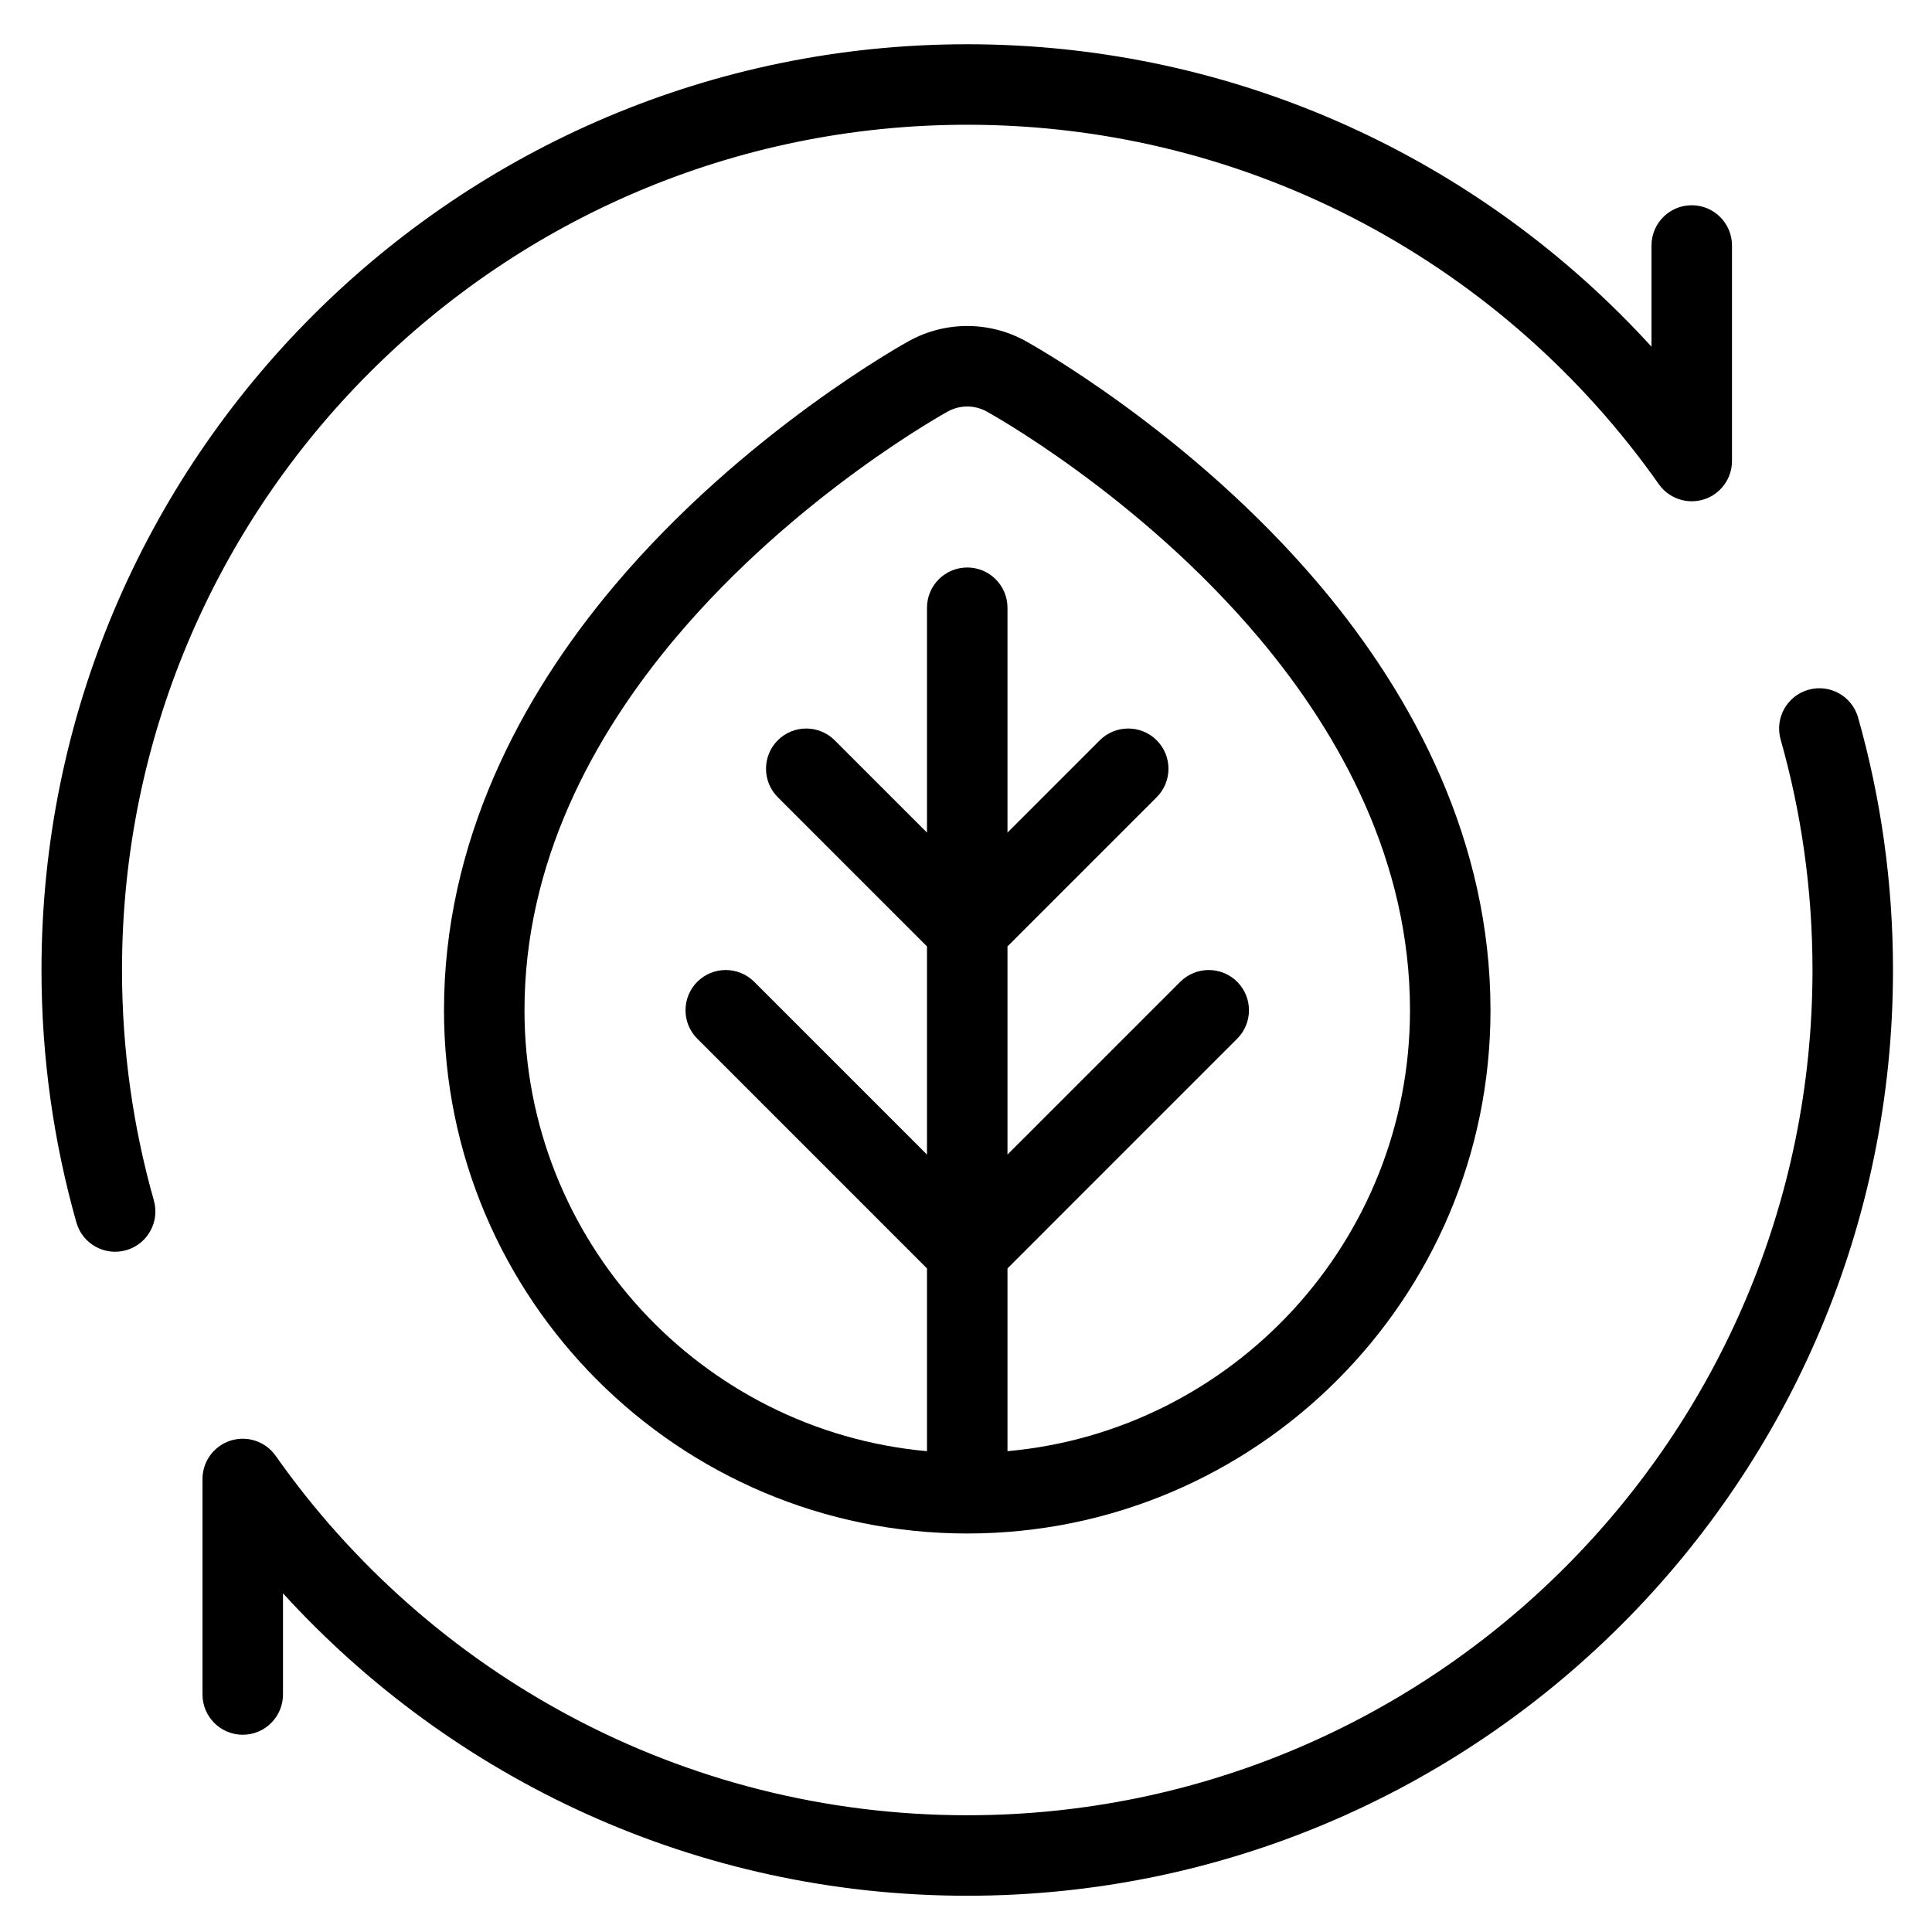
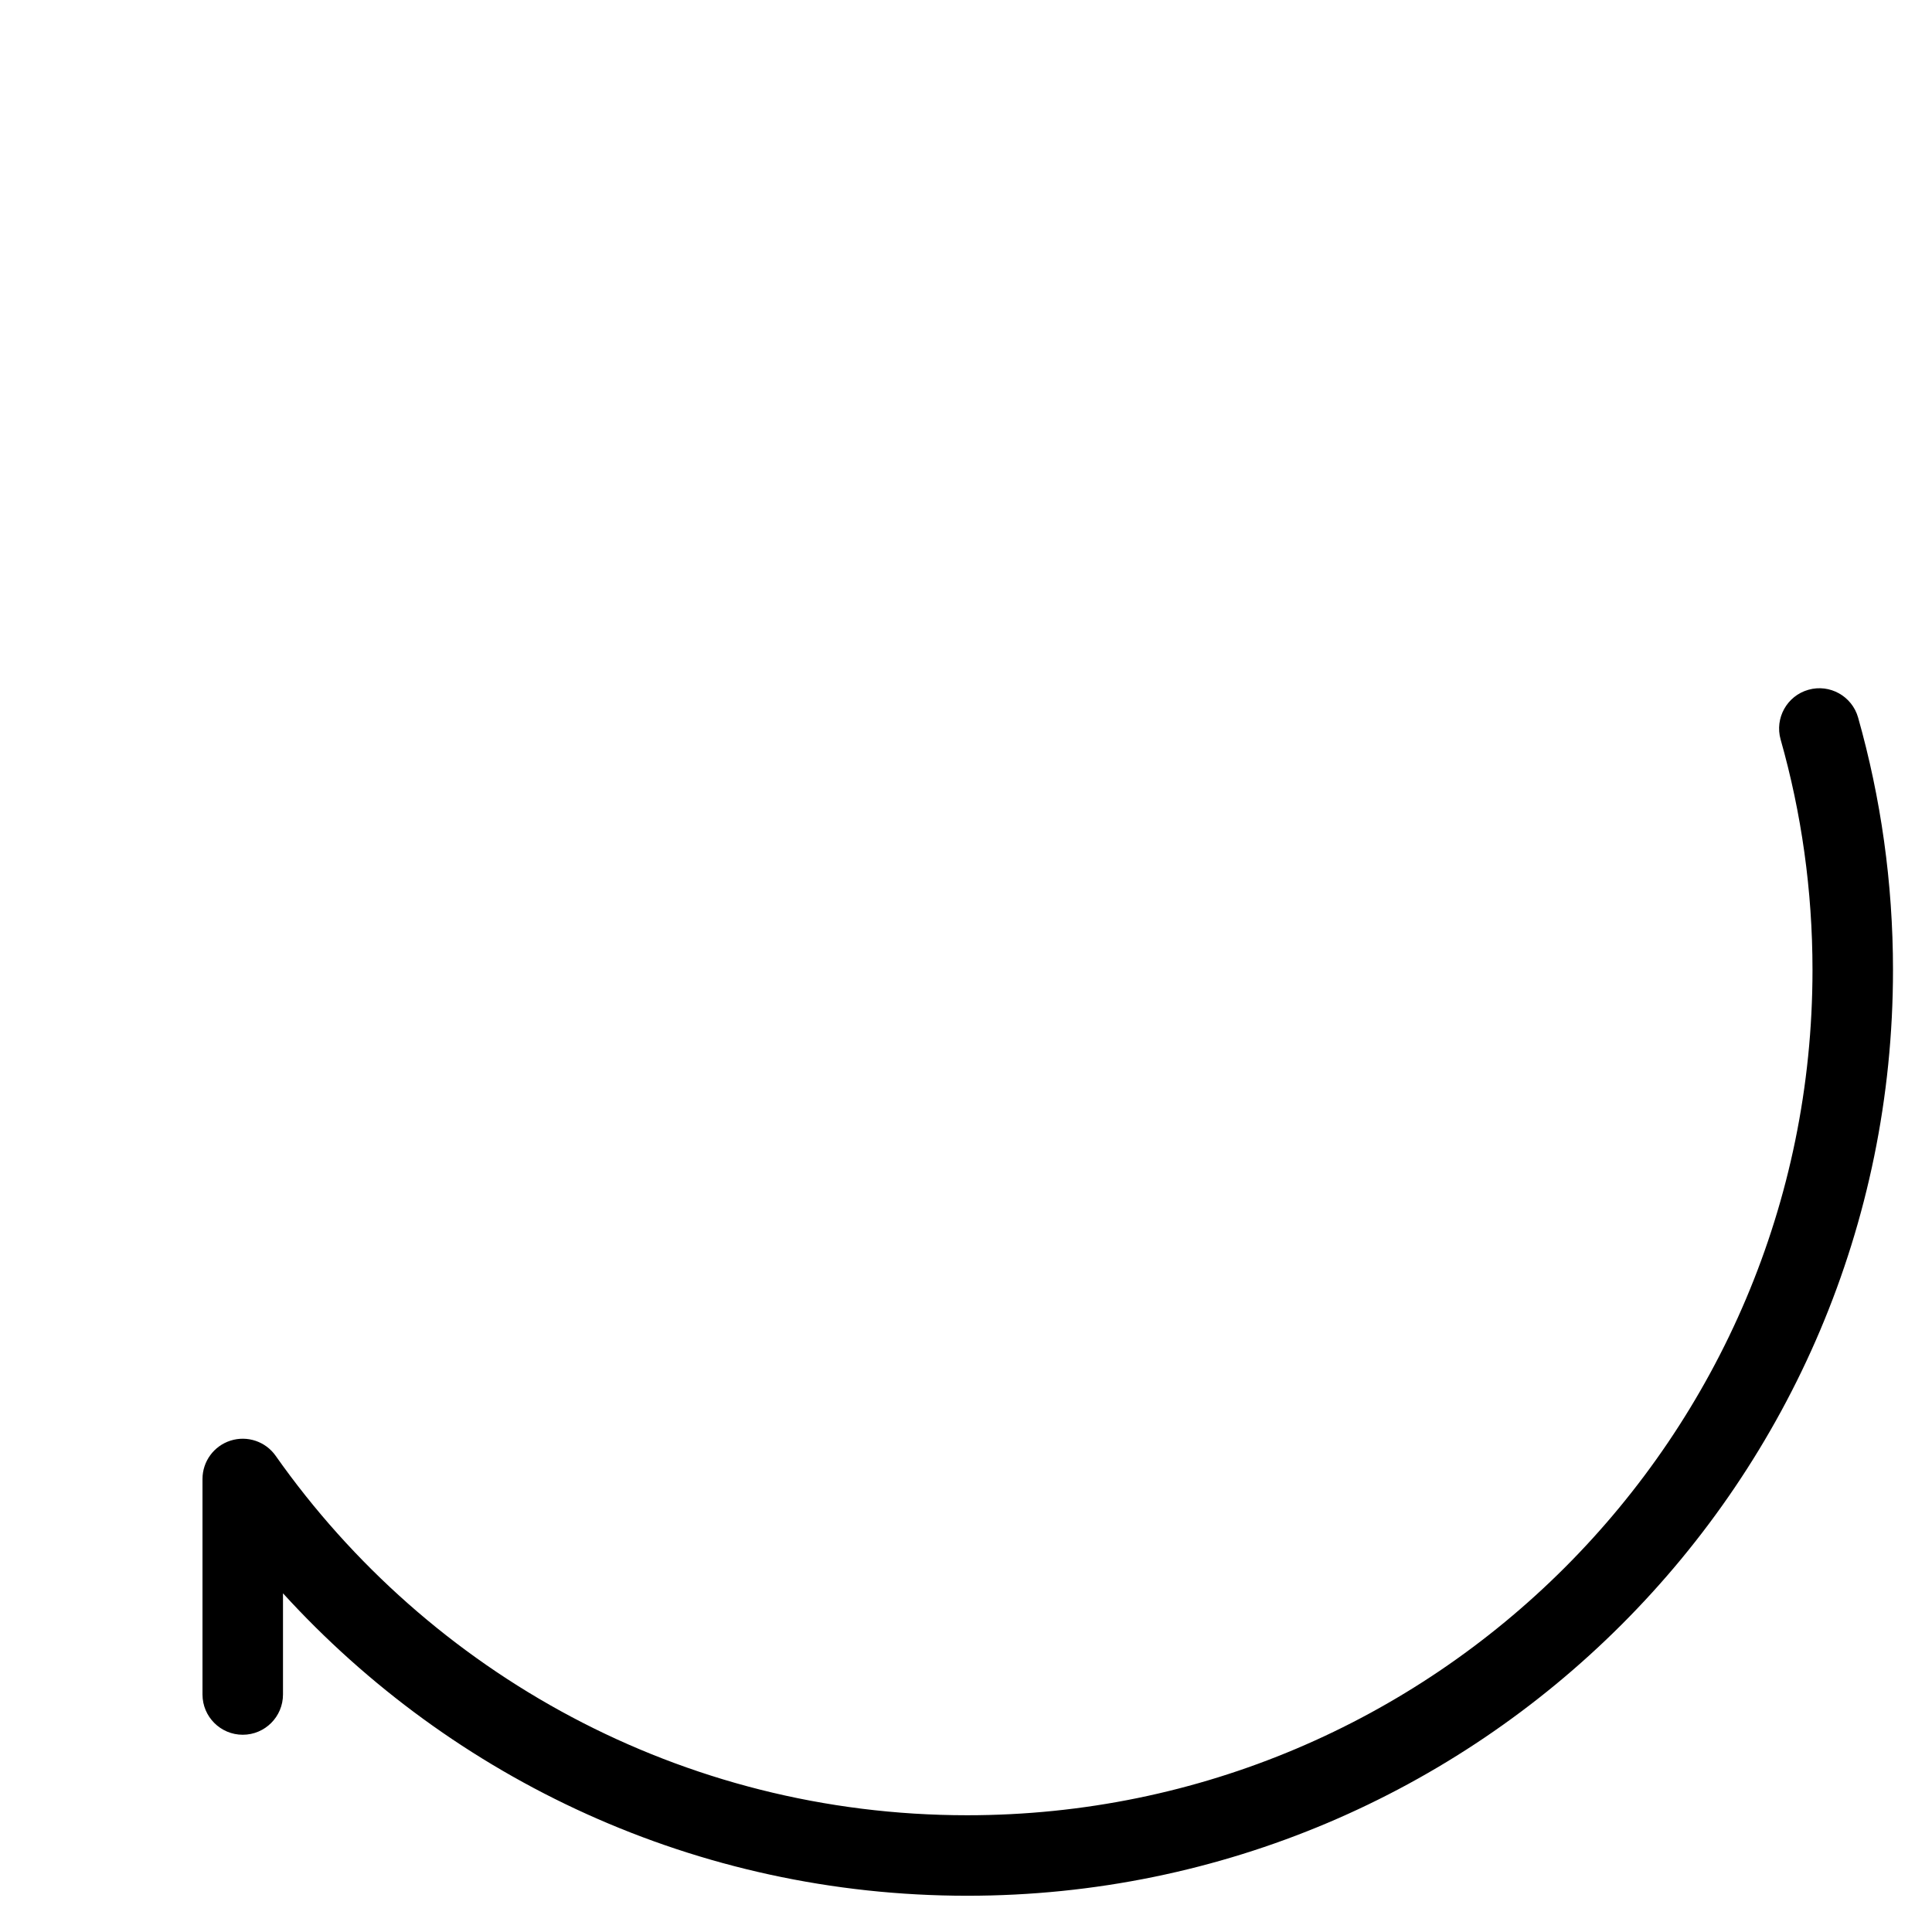
<svg xmlns="http://www.w3.org/2000/svg" width="100%" height="100%" viewBox="0 0 200 200" xml:space="preserve" style="fill-rule:evenodd;clip-rule:evenodd;stroke-linejoin:round;stroke-miterlimit:2;">
-   <rect id="Artboard1" x="0" y="-0" width="199.949" height="199.719" style="fill:none;" />
  <g>
    <g>
-       <path d="M15.929,124.276c-2.15,-7.583 -3.3,-15.591 -3.3,-23.862c-0,-48.292 39.208,-87.5 87.5,-87.5c29.579,-0 55.75,14.712 71.591,37.208c1.046,1.488 2.934,2.121 4.667,1.575c1.733,-0.55 2.908,-2.158 2.908,-3.971l0,-22.312c0,-2.3 -1.866,-4.167 -4.166,-4.167c-2.3,0 -4.167,1.867 -4.167,4.167l-0,10.475c-17.533,-19.233 -42.783,-31.308 -70.833,-31.308c-52.892,-0 -95.834,42.941 -95.834,95.833c0,9.058 1.263,17.829 3.613,26.137c0.629,2.213 2.933,3.5 5.146,2.871c2.212,-0.625 3.5,-2.933 2.875,-5.146Z" />
-       <path d="M184.329,76.551c2.15,7.584 3.3,15.592 3.3,23.863c-0,48.292 -39.209,87.5 -87.5,87.5c-29.58,-0 -55.75,-14.713 -71.592,-37.208c-1.046,-1.488 -2.933,-2.121 -4.667,-1.575c-1.733,0.55 -2.908,2.158 -2.908,3.97l-0,22.313c-0,2.3 1.867,4.167 4.167,4.167c2.3,-0 4.166,-1.867 4.166,-4.167l0,-10.475c17.534,19.233 42.784,31.308 70.834,31.308c52.891,0 95.833,-42.941 95.833,-95.833c-0,-9.058 -1.263,-17.829 -3.613,-26.138c-0.629,-2.212 -2.933,-3.5 -5.145,-2.87c-2.213,0.625 -3.5,2.933 -2.875,5.145Z" />
-       <path d="M106.133,35.285c-3.742,-2.05 -8.267,-2.05 -12.009,-0c-0.237,0.129 -17.079,9.379 -30.554,25.375c-9.771,11.596 -17.608,26.583 -17.608,43.921c-0,29.895 24.271,54.166 54.167,54.166c29.895,0 54.166,-24.271 54.166,-54.166c0,-17.338 -7.837,-32.325 -17.608,-43.921c-13.475,-15.996 -30.317,-25.246 -30.554,-25.375Zm-1.838,114.941c23.346,-2.108 41.667,-21.754 41.667,-45.645c-0,-15.246 -7.058,-28.359 -15.646,-38.555c-12.521,-14.862 -28.179,-23.429 -28.179,-23.429l-0.004,-0.004c-1.25,-0.683 -2.759,-0.683 -4.009,0l-0.004,0.004c0,0 -15.658,8.567 -28.179,23.429c-8.587,10.196 -15.646,23.309 -15.646,38.555c0,23.891 18.321,43.537 41.667,45.645l-0,-18.92l-23.779,-23.78c-1.625,-1.625 -1.625,-4.266 -0,-5.891c1.625,-1.625 4.266,-1.625 5.891,-0l17.888,17.887l-0,-21.55l-15.446,-15.446c-1.625,-1.625 -1.625,-4.266 0,-5.891c1.625,-1.625 4.267,-1.625 5.892,-0l9.554,9.554l-0,-23.275c-0,-2.3 1.867,-4.167 4.167,-4.167c2.3,0 4.166,1.867 4.166,4.167l0,23.275l9.554,-9.554c1.625,-1.625 4.267,-1.625 5.892,-0c1.625,1.625 1.625,4.266 0,5.891l-15.446,15.446l0,21.55l17.888,-17.887c1.625,-1.625 4.266,-1.625 5.891,-0c1.625,1.625 1.625,4.266 0,5.891l-23.779,23.78l0,18.92Z" />
+       <path d="M184.329,76.551c2.15,7.584 3.3,15.592 3.3,23.863c-0,48.292 -39.209,87.5 -87.5,87.5c-29.58,-0 -55.75,-14.713 -71.592,-37.208c-1.046,-1.488 -2.933,-2.121 -4.667,-1.575c-1.733,0.55 -2.908,2.158 -2.908,3.97l-0,22.313c-0,2.3 1.867,4.167 4.167,4.167c2.3,-0 4.166,-1.867 4.166,-4.167l0,-10.475c17.534,19.233 42.784,31.308 70.834,31.308c52.891,0 95.833,-42.941 95.833,-95.833c-0,-9.058 -1.263,-17.829 -3.613,-26.138c-0.629,-2.212 -2.933,-3.5 -5.145,-2.87c-2.213,0.625 -3.5,2.933 -2.875,5.145" />
    </g>
  </g>
</svg>